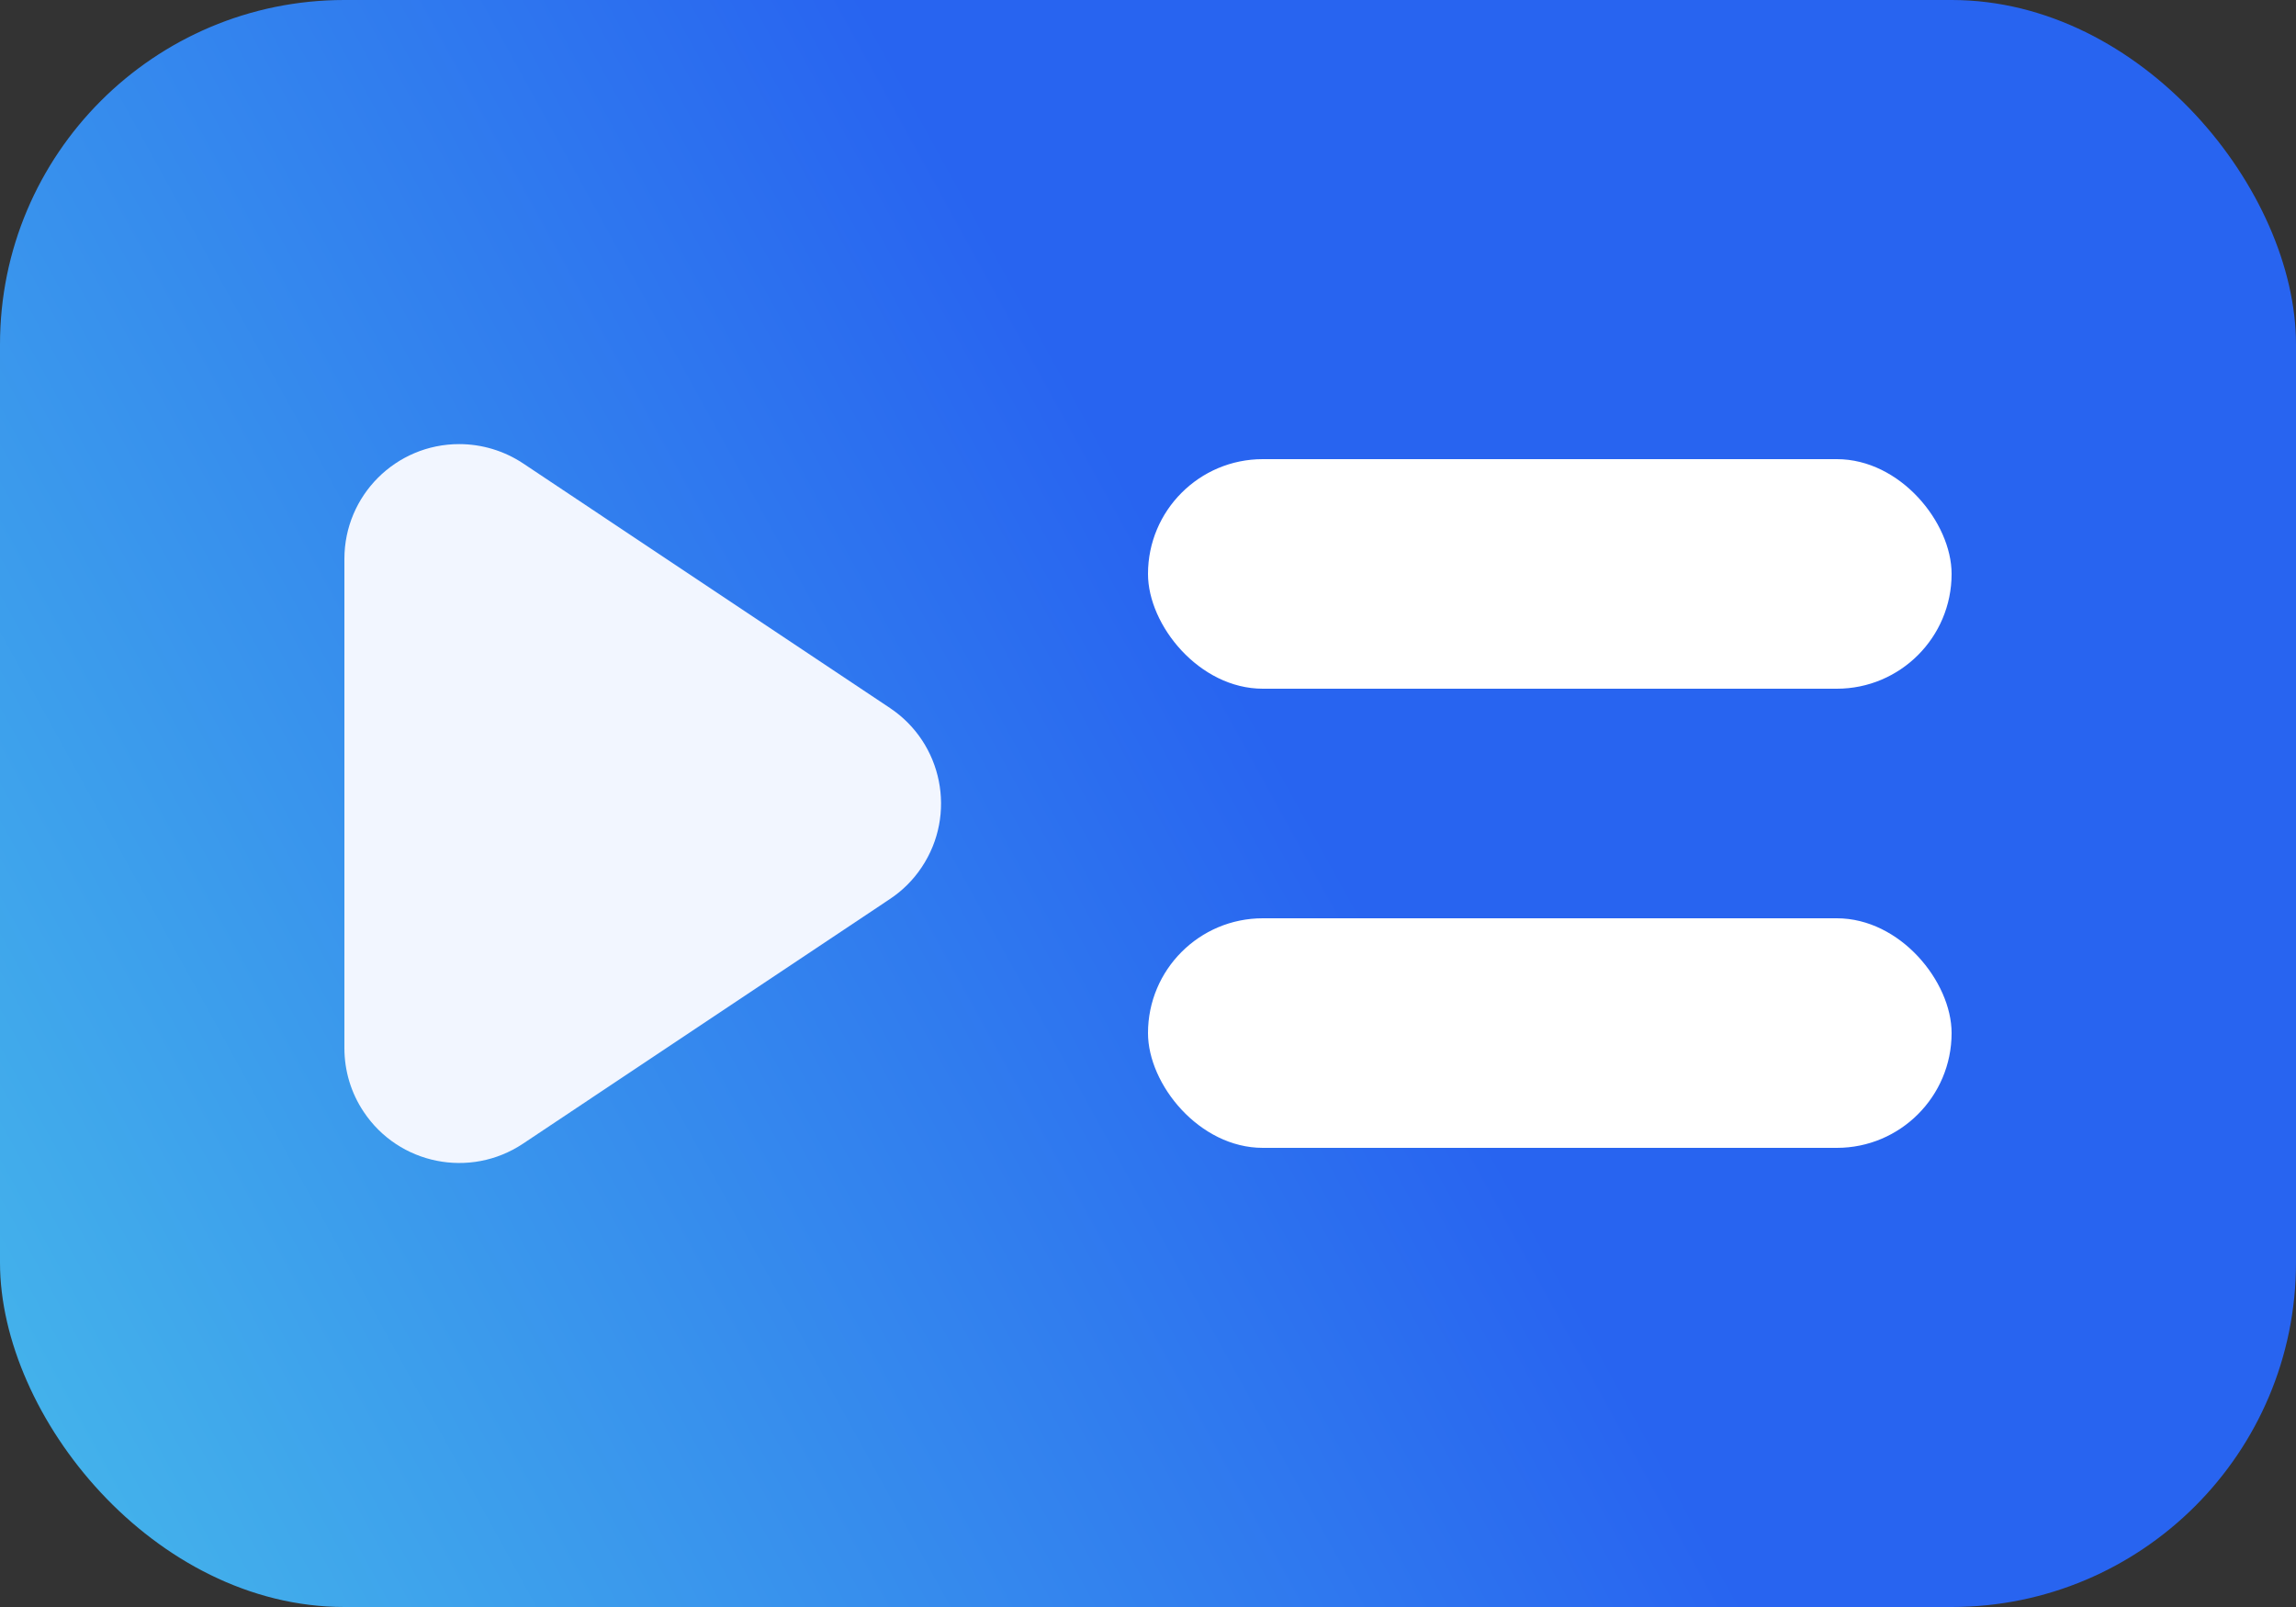
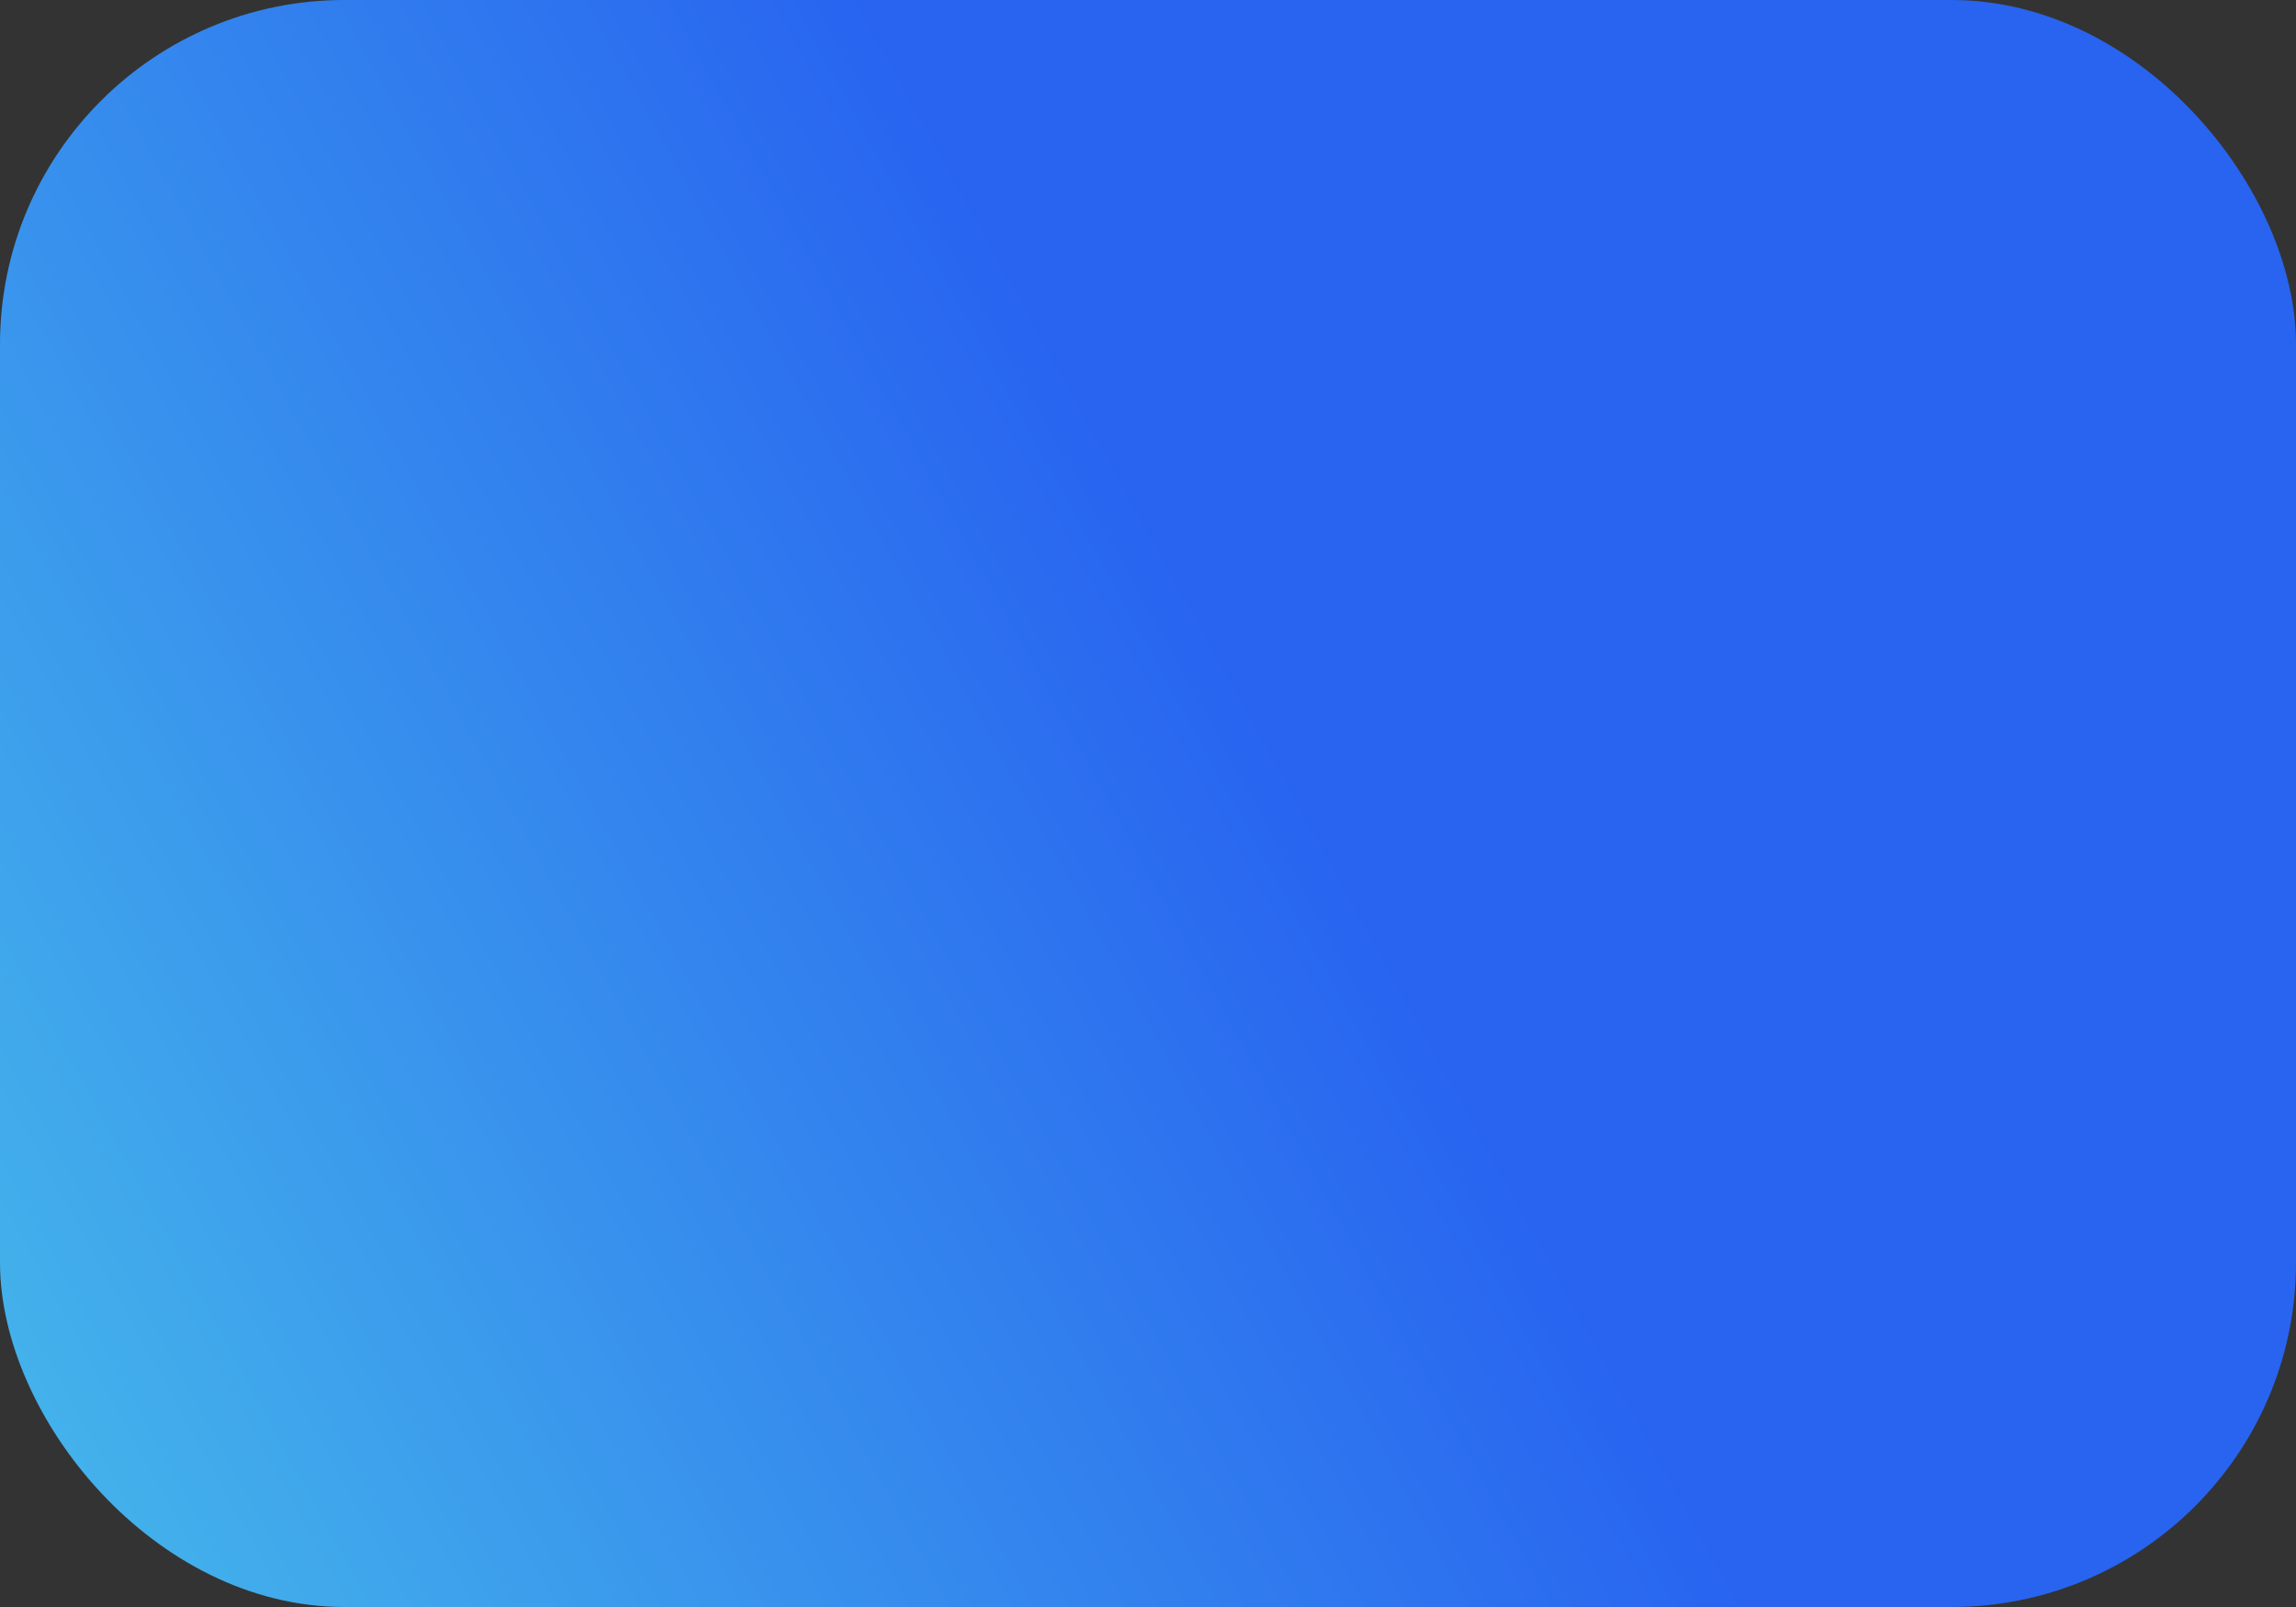
<svg xmlns="http://www.w3.org/2000/svg" width="20px" height="14px" viewBox="0 0 20 14" version="1.1">
  <rect x="0" y="0" width="20" height="14" fill="#333333" stroke="none" />
  <title>编组 19备份</title>
  <defs>
    <linearGradient x1="-33.579%" y1="86.966%" x2="57.519%" y2="51.751%" id="linearGradient-1">
      <stop stop-color="#51D9E8" offset="0%" />
      <stop stop-color="#2864F0" offset="100%" />
    </linearGradient>
  </defs>
  <g id="页面-1" stroke="none" stroke-width="1" fill="none" fill-rule="evenodd">
    <g id="icon" transform="translate(-378, -237)">
      <g id="编组-19备份" transform="translate(378, 237)">
        <rect id="矩形备份-19" fill="url(#linearGradient-1)" x="0" y="0" width="20" height="14" rx="3" />
-         <path d="M3,9.131 L3,4.869 C3,4.316 3.448,3.869 4,3.869 C4.197,3.869 4.39,3.927 4.555,4.036 L7.752,6.168 C8.211,6.474 8.336,7.095 8.029,7.555 C7.956,7.665 7.862,7.759 7.752,7.832 L4.555,9.964 C4.095,10.27 3.474,10.146 3.168,9.686 C3.058,9.522 3,9.329 3,9.131 Z" id="矩形备份-22" fill="#F2F6FF" />
-         <rect id="矩形" fill="#FFFFFF" x="10" y="4" width="7" height="2" rx="1" />
-         <rect id="矩形备份-2" fill="#FFFFFF" x="10" y="8" width="7" height="2" rx="1" />
      </g>
    </g>
  </g>
</svg>